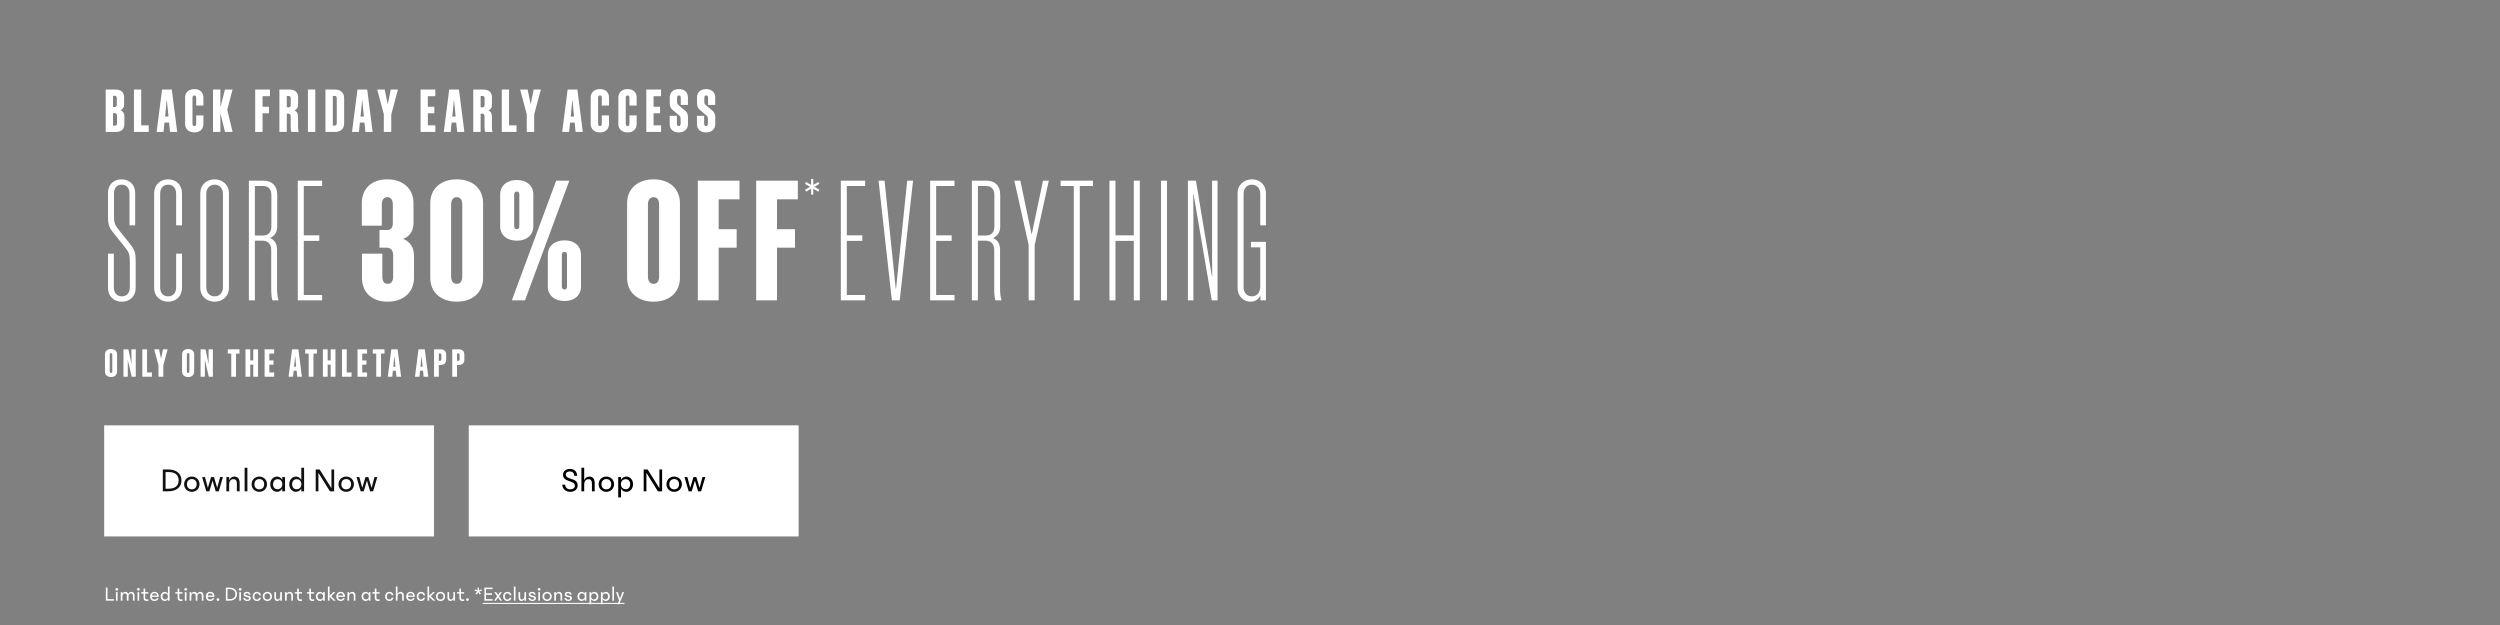
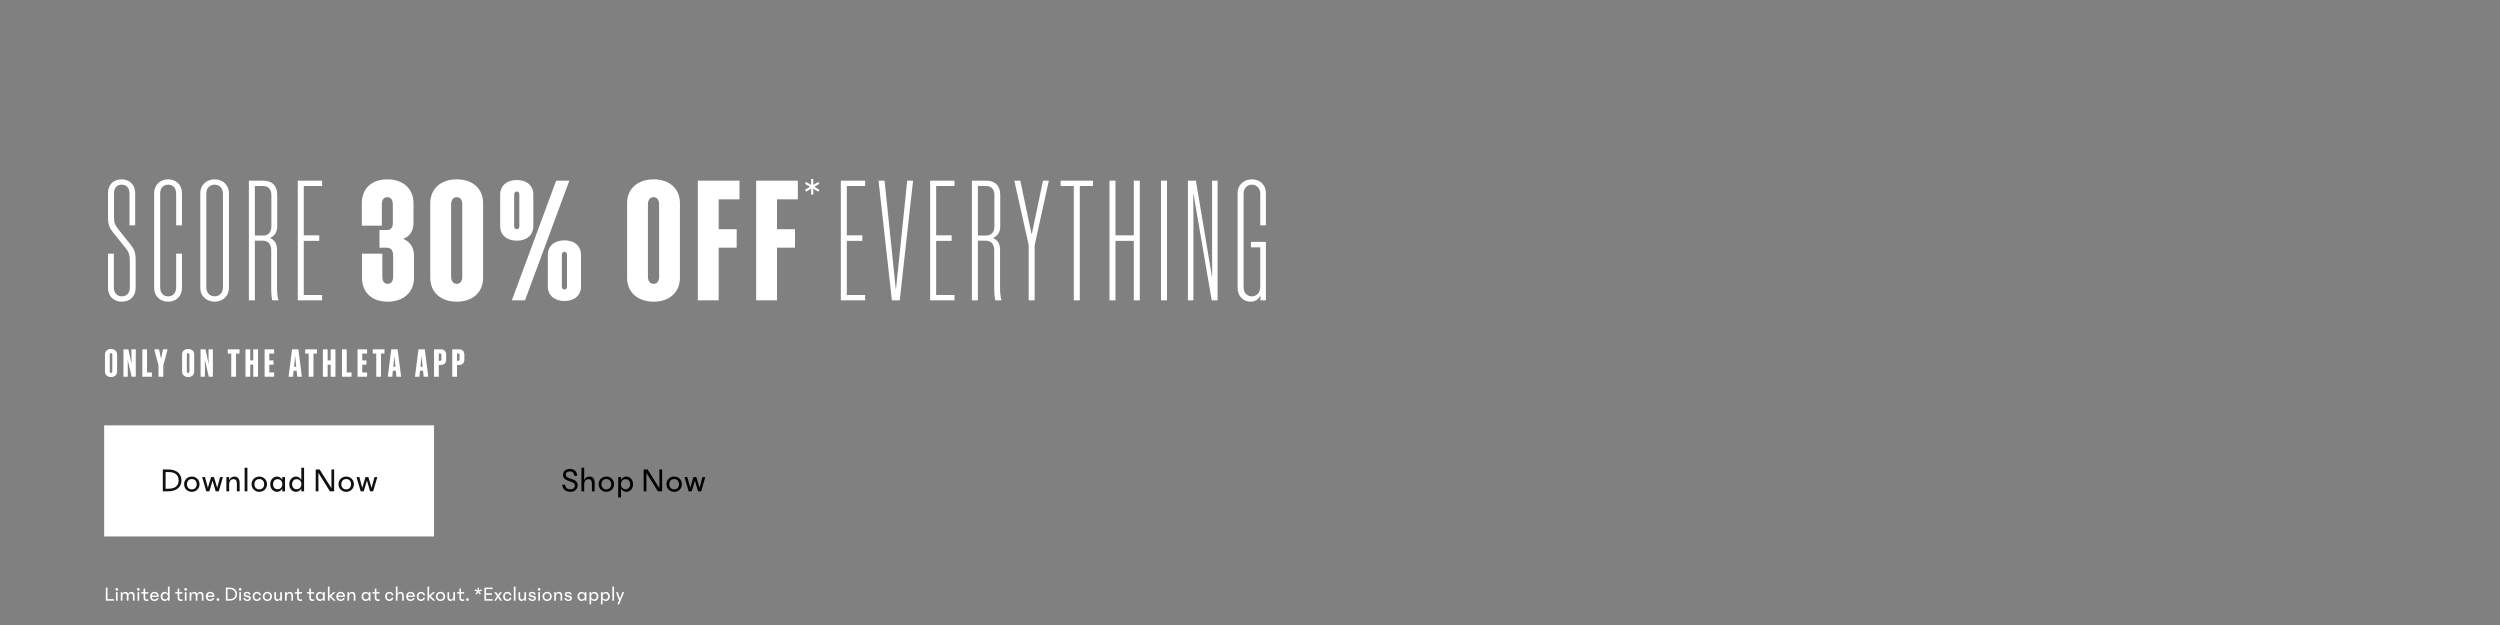
<svg xmlns="http://www.w3.org/2000/svg" width="1440" height="360" viewBox="0 0 1440 360" fill="none">
  <rect x="0" y="0" width="1440" height="360" fill="#808080" stroke="none" />
  <rect width="190" height="64" transform="translate(60 245)" fill="white" />
  <path d="M93.778 283V270.4H96.838C101.978 270.4 104.518 273.1 104.518 276.7C104.518 280.3 101.978 283 96.838 283H93.778ZM97.038 281.5C100.558 281.5 102.898 280.04 102.898 276.7C102.898 273.36 100.558 271.9 97.038 271.9H95.378V281.5H97.038ZM110.486 283.3C108.046 283.3 106.046 281.52 106.046 278.9C106.046 276.28 108.066 274.5 110.486 274.5C112.906 274.5 114.926 276.28 114.926 278.9C114.926 281.52 112.926 283.3 110.486 283.3ZM110.486 281.86C112.126 281.86 113.286 280.78 113.286 278.9C113.286 277.02 112.086 275.94 110.486 275.94C108.886 275.94 107.686 277.02 107.686 278.9C107.686 280.78 108.846 281.86 110.486 281.86ZM121.588 274.8H123.248L125.108 281L126.768 274.8H128.408L126.008 283H124.248L122.428 276.82L120.588 283H118.828L116.428 274.8H118.068L119.728 281L121.588 274.8ZM130.396 283V274.8H131.996V276.62C132.576 275.16 133.776 274.5 135.056 274.5C136.856 274.5 138.036 275.82 138.036 278.14V283H136.436V278.54C136.436 276.92 135.876 276 134.496 276C133.036 276 131.996 277.02 131.996 279.12V283H130.396ZM140.904 283V269.4H142.504V283H140.904ZM149.354 283.3C146.914 283.3 144.914 281.52 144.914 278.9C144.914 276.28 146.934 274.5 149.354 274.5C151.774 274.5 153.794 276.28 153.794 278.9C153.794 281.52 151.794 283.3 149.354 283.3ZM149.354 281.86C150.994 281.86 152.154 280.78 152.154 278.9C152.154 277.02 150.954 275.94 149.354 275.94C147.754 275.94 146.554 277.02 146.554 278.9C146.554 280.78 147.714 281.86 149.354 281.86ZM155.637 278.9C155.637 276.04 157.717 274.5 159.577 274.5C160.717 274.5 161.937 275.12 162.577 276.38V274.8H164.177V283H162.577V281.42C161.937 282.68 160.717 283.3 159.577 283.3C157.717 283.3 155.637 281.76 155.637 278.9ZM159.857 276C158.277 276 157.277 277.26 157.277 278.9C157.277 280.54 158.277 281.8 159.857 281.8C161.397 281.8 162.617 280.74 162.617 278.9C162.617 277.06 161.417 276 159.857 276ZM166.614 278.9C166.614 276.04 168.634 274.5 170.454 274.5C171.634 274.5 172.894 275.12 173.554 276.4V269.4H175.154V283H173.554V281.4C172.894 282.68 171.634 283.3 170.454 283.3C168.634 283.3 166.614 281.76 166.614 278.9ZM170.834 276C169.254 276 168.254 277.26 168.254 278.9C168.254 280.54 169.254 281.8 170.834 281.8C172.394 281.8 173.594 280.74 173.594 278.9C173.594 277.06 172.374 276 170.834 276ZM181.844 283V270.4H184.104L190.904 281.22V270.4H192.464V283H190.024L183.404 272.36V283H181.844ZM199.412 283.3C196.972 283.3 194.972 281.52 194.972 278.9C194.972 276.28 196.992 274.5 199.412 274.5C201.832 274.5 203.852 276.28 203.852 278.9C203.852 281.52 201.852 283.3 199.412 283.3ZM199.412 281.86C201.052 281.86 202.212 280.78 202.212 278.9C202.212 277.02 201.012 275.94 199.412 275.94C197.812 275.94 196.612 277.02 196.612 278.9C196.612 280.78 197.772 281.86 199.412 281.86ZM210.514 274.8H212.174L214.034 281L215.694 274.8H217.334L214.934 283H213.174L211.354 276.82L209.514 283H207.754L205.354 274.8H206.994L208.654 281L210.514 274.8Z" fill="#111111" />
-   <rect width="190" height="64" transform="translate(270 245)" fill="white" />
-   <path d="M332.422 274.08H330.742C330.682 272.36 329.722 271.54 328.222 271.54C326.802 271.54 325.902 272.24 325.902 273.34C325.902 276.52 332.722 275.02 332.722 279.48C332.722 281.8 331.022 283.3 328.502 283.3C325.902 283.3 324.002 281.76 323.842 279.18H325.522C325.642 280.96 326.862 281.86 328.502 281.86C330.062 281.86 331.122 281.04 331.122 279.76C331.122 276.5 324.302 277.9 324.302 273.54C324.302 271.44 325.862 270.1 328.302 270.1C330.622 270.1 332.362 271.34 332.422 274.08ZM334.898 283V269.4H336.498V276.62C337.078 275.16 338.278 274.5 339.558 274.5C341.358 274.5 342.538 275.82 342.538 278.14V283H340.938V278.54C340.938 276.92 340.378 276 338.998 276C337.538 276 336.498 277.02 336.498 279.12V283H334.898ZM349.246 283.3C346.806 283.3 344.806 281.52 344.806 278.9C344.806 276.28 346.826 274.5 349.246 274.5C351.666 274.5 353.686 276.28 353.686 278.9C353.686 281.52 351.686 283.3 349.246 283.3ZM349.246 281.86C350.886 281.86 352.046 280.78 352.046 278.9C352.046 277.02 350.846 275.94 349.246 275.94C347.646 275.94 346.446 277.02 346.446 278.9C346.446 280.78 347.606 281.86 349.246 281.86ZM356.09 286.5V274.8H357.69V276.4C358.35 275.12 359.61 274.5 360.79 274.5C362.61 274.5 364.63 276.04 364.63 278.9C364.63 281.76 362.61 283.3 360.79 283.3C359.61 283.3 358.35 282.68 357.69 281.4V286.5H356.09ZM360.41 281.8C361.99 281.8 362.99 280.54 362.99 278.9C362.99 277.26 361.99 276 360.41 276C358.87 276 357.65 277.06 357.65 278.9C357.65 280.74 358.85 281.8 360.41 281.8ZM370.76 283V270.4H373.02L379.82 281.22V270.4H381.38V283H378.94L372.32 272.36V283H370.76ZM388.328 283.3C385.888 283.3 383.888 281.52 383.888 278.9C383.888 276.28 385.908 274.5 388.328 274.5C390.748 274.5 392.768 276.28 392.768 278.9C392.768 281.52 390.768 283.3 388.328 283.3ZM388.328 281.86C389.968 281.86 391.128 280.78 391.128 278.9C391.128 277.02 389.928 275.94 388.328 275.94C386.728 275.94 385.528 277.02 385.528 278.9C385.528 280.78 386.688 281.86 388.328 281.86ZM399.43 274.8H401.09L402.95 281L404.61 274.8H406.25L403.85 283H402.09L400.27 276.82L398.43 283H396.67L394.27 274.8H395.91L397.57 281L399.43 274.8Z" fill="black" />
+   <path d="M332.422 274.08H330.742C330.682 272.36 329.722 271.54 328.222 271.54C326.802 271.54 325.902 272.24 325.902 273.34C325.902 276.52 332.722 275.02 332.722 279.48C332.722 281.8 331.022 283.3 328.502 283.3C325.902 283.3 324.002 281.76 323.842 279.18H325.522C325.642 280.96 326.862 281.86 328.502 281.86C330.062 281.86 331.122 281.04 331.122 279.76C331.122 276.5 324.302 277.9 324.302 273.54C324.302 271.44 325.862 270.1 328.302 270.1C330.622 270.1 332.362 271.34 332.422 274.08ZM334.898 283V269.4H336.498V276.62C337.078 275.16 338.278 274.5 339.558 274.5C341.358 274.5 342.538 275.82 342.538 278.14V283H340.938V278.54C340.938 276.92 340.378 276 338.998 276C337.538 276 336.498 277.02 336.498 279.12V283H334.898M349.246 283.3C346.806 283.3 344.806 281.52 344.806 278.9C344.806 276.28 346.826 274.5 349.246 274.5C351.666 274.5 353.686 276.28 353.686 278.9C353.686 281.52 351.686 283.3 349.246 283.3ZM349.246 281.86C350.886 281.86 352.046 280.78 352.046 278.9C352.046 277.02 350.846 275.94 349.246 275.94C347.646 275.94 346.446 277.02 346.446 278.9C346.446 280.78 347.606 281.86 349.246 281.86ZM356.09 286.5V274.8H357.69V276.4C358.35 275.12 359.61 274.5 360.79 274.5C362.61 274.5 364.63 276.04 364.63 278.9C364.63 281.76 362.61 283.3 360.79 283.3C359.61 283.3 358.35 282.68 357.69 281.4V286.5H356.09ZM360.41 281.8C361.99 281.8 362.99 280.54 362.99 278.9C362.99 277.26 361.99 276 360.41 276C358.87 276 357.65 277.06 357.65 278.9C357.65 280.74 358.85 281.8 360.41 281.8ZM370.76 283V270.4H373.02L379.82 281.22V270.4H381.38V283H378.94L372.32 272.36V283H370.76ZM388.328 283.3C385.888 283.3 383.888 281.52 383.888 278.9C383.888 276.28 385.908 274.5 388.328 274.5C390.748 274.5 392.768 276.28 392.768 278.9C392.768 281.52 390.768 283.3 388.328 283.3ZM388.328 281.86C389.968 281.86 391.128 280.78 391.128 278.9C391.128 277.02 389.928 275.94 388.328 275.94C386.728 275.94 385.528 277.02 385.528 278.9C385.528 280.78 386.688 281.86 388.328 281.86ZM399.43 274.8H401.09L402.95 281L404.61 274.8H406.25L403.85 283H402.09L400.27 276.82L398.43 283H396.67L394.27 274.8H395.91L397.57 281L399.43 274.8Z" fill="black" />
  <path d="M60.96 346V338.44H61.932V345.1H65.64V346H60.96ZM67.263 340.264C66.831 340.264 66.471 339.916 66.471 339.472C66.471 339.028 66.831 338.68 67.263 338.68C67.695 338.68 68.055 339.028 68.055 339.472C68.055 339.916 67.695 340.264 67.263 340.264ZM66.783 346V341.08H67.743V346H66.783ZM69.548 346V341.08H70.508V342.16C70.82 341.368 71.432 340.9 72.248 340.9C73.052 340.9 73.652 341.356 73.892 342.196C74.204 341.38 74.864 340.9 75.752 340.9C76.808 340.9 77.516 341.692 77.516 343.084V346H76.556V343.324C76.556 342.352 76.22 341.8 75.392 341.8C74.588 341.8 74.012 342.412 74.012 343.672V346H73.052V343.324C73.052 342.352 72.716 341.8 71.888 341.8C71.084 341.8 70.508 342.412 70.508 343.672V346H69.548ZM79.708 340.264C79.276 340.264 78.916 339.916 78.916 339.472C78.916 339.028 79.276 338.68 79.708 338.68C80.14 338.68 80.5 339.028 80.5 339.472C80.5 339.916 80.14 340.264 79.708 340.264ZM79.228 346V341.08H80.188V346H79.228ZM81.322 341.92V341.08H82.69V339.04H83.638V341.08H85.462V341.92H83.638V344.176C83.638 344.944 83.95 345.28 84.634 345.28C84.91 345.28 85.174 345.232 85.462 345.172V346.096C85.138 346.156 84.838 346.18 84.562 346.18C83.278 346.18 82.69 345.58 82.69 344.308V341.92H81.322ZM89.006 346.18C87.434 346.18 86.462 345.064 86.462 343.54C86.462 341.98 87.554 340.9 88.994 340.9C90.41 340.9 91.43 341.896 91.43 343.42C91.43 343.552 91.418 343.684 91.406 343.792H87.458C87.542 344.74 88.106 345.34 89.006 345.34C89.678 345.34 90.206 345.016 90.35 344.512H91.334C91.046 345.532 90.206 346.18 89.006 346.18ZM88.994 341.74C88.202 341.74 87.65 342.16 87.494 343.012H90.434C90.374 342.196 89.798 341.74 88.994 341.74ZM92.556 343.54C92.556 341.824 93.768 340.9 94.86 340.9C95.568 340.9 96.324 341.272 96.72 342.04V337.84H97.68V346H96.72V345.04C96.324 345.808 95.568 346.18 94.86 346.18C93.768 346.18 92.556 345.256 92.556 343.54ZM95.088 341.8C94.14 341.8 93.54 342.556 93.54 343.54C93.54 344.524 94.14 345.28 95.088 345.28C96.024 345.28 96.744 344.644 96.744 343.54C96.744 342.436 96.012 341.8 95.088 341.8ZM100.962 341.92V341.08H102.33V339.04H103.278V341.08H105.102V341.92H103.278V344.176C103.278 344.944 103.59 345.28 104.274 345.28C104.55 345.28 104.814 345.232 105.102 345.172V346.096C104.778 346.156 104.478 346.18 104.202 346.18C102.918 346.18 102.33 345.58 102.33 344.308V341.92H100.962ZM106.943 340.264C106.511 340.264 106.151 339.916 106.151 339.472C106.151 339.028 106.511 338.68 106.943 338.68C107.375 338.68 107.735 339.028 107.735 339.472C107.735 339.916 107.375 340.264 106.943 340.264ZM106.463 346V341.08H107.423V346H106.463ZM109.228 346V341.08H110.188V342.16C110.5 341.368 111.112 340.9 111.928 340.9C112.732 340.9 113.332 341.356 113.572 342.196C113.884 341.38 114.544 340.9 115.432 340.9C116.488 340.9 117.196 341.692 117.196 343.084V346H116.236V343.324C116.236 342.352 115.9 341.8 115.072 341.8C114.268 341.8 113.692 342.412 113.692 343.672V346H112.732V343.324C112.732 342.352 112.396 341.8 111.568 341.8C110.764 341.8 110.188 342.412 110.188 343.672V346H109.228ZM121.092 346.18C119.52 346.18 118.548 345.064 118.548 343.54C118.548 341.98 119.64 340.9 121.08 340.9C122.496 340.9 123.516 341.896 123.516 343.42C123.516 343.552 123.504 343.684 123.492 343.792H119.544C119.628 344.74 120.192 345.34 121.092 345.34C121.764 345.34 122.292 345.016 122.436 344.512H123.42C123.132 345.532 122.292 346.18 121.092 346.18ZM121.08 341.74C120.288 341.74 119.736 342.16 119.58 343.012H122.52C122.46 342.196 121.884 341.74 121.08 341.74ZM125.53 346.12C125.098 346.12 124.738 345.772 124.738 345.328C124.738 344.884 125.098 344.536 125.53 344.536C125.962 344.536 126.322 344.884 126.322 345.328C126.322 345.772 125.962 346.12 125.53 346.12ZM130.101 346V338.44H131.937C135.021 338.44 136.545 340.06 136.545 342.22C136.545 344.38 135.021 346 131.937 346H130.101ZM132.057 345.1C134.169 345.1 135.573 344.224 135.573 342.22C135.573 340.216 134.169 339.34 132.057 339.34H131.061V345.1H132.057ZM138.302 340.264C137.87 340.264 137.51 339.916 137.51 339.472C137.51 339.028 137.87 338.68 138.302 338.68C138.734 338.68 139.094 339.028 139.094 339.472C139.094 339.916 138.734 340.264 138.302 340.264ZM137.822 346V341.08H138.782V346H137.822ZM144.32 342.544H143.348C143.324 341.992 142.94 341.692 142.244 341.692C141.644 341.692 141.271 341.908 141.271 342.28C141.271 342.64 141.596 342.832 142.052 342.94L143.252 343.228C143.924 343.384 144.488 343.732 144.488 344.536C144.488 345.46 143.708 346.18 142.412 346.18C141.152 346.18 140.192 345.472 140.168 344.404H141.14C141.212 345.076 141.728 345.388 142.448 345.388C143.132 345.388 143.492 345.076 143.492 344.692C143.492 344.332 143.168 344.152 142.724 344.044L141.692 343.792C141.008 343.624 140.336 343.24 140.336 342.364C140.336 341.476 141.056 340.9 142.256 340.9C143.492 340.9 144.272 341.488 144.32 342.544ZM146.497 343.54C146.497 344.668 147.097 345.316 147.973 345.316C148.633 345.316 149.077 344.956 149.341 344.272H150.337C150.049 345.484 149.233 346.18 148.033 346.18C146.557 346.18 145.513 345.1 145.513 343.54C145.513 341.992 146.557 340.9 148.033 340.9C149.257 340.9 150.085 341.62 150.349 342.856H149.353C149.113 342.148 148.669 341.764 147.973 341.764C147.097 341.764 146.497 342.412 146.497 343.54ZM154.001 346.18C152.537 346.18 151.337 345.112 151.337 343.54C151.337 341.968 152.549 340.9 154.001 340.9C155.453 340.9 156.665 341.968 156.665 343.54C156.665 345.112 155.465 346.18 154.001 346.18ZM154.001 345.316C154.985 345.316 155.681 344.668 155.681 343.54C155.681 342.412 154.961 341.764 154.001 341.764C153.041 341.764 152.321 342.412 152.321 343.54C152.321 344.668 153.017 345.316 154.001 345.316ZM158.983 341.08V344.02C158.983 344.824 159.283 345.28 160.027 345.28C160.831 345.28 161.407 344.668 161.407 343.408V341.08H162.367V346H161.407V344.944C161.071 345.796 160.399 346.18 159.667 346.18C158.683 346.18 158.023 345.484 158.023 344.26V341.08H158.983ZM164.166 346V341.08H165.126V342.172C165.474 341.296 166.194 340.9 166.962 340.9C168.042 340.9 168.75 341.692 168.75 343.084V346H167.79V343.324C167.79 342.352 167.454 341.8 166.626 341.8C165.75 341.8 165.126 342.412 165.126 343.672V346H164.166ZM169.798 341.92V341.08H171.166V339.04H172.114V341.08H173.938V341.92H172.114V344.176C172.114 344.944 172.426 345.28 173.11 345.28C173.386 345.28 173.65 345.232 173.938 345.172V346.096C173.614 346.156 173.314 346.18 173.038 346.18C171.754 346.18 171.166 345.58 171.166 344.308V341.92H169.798ZM176.783 341.92V341.08H178.151V339.04H179.099V341.08H180.923V341.92H179.099V344.176C179.099 344.944 179.411 345.28 180.095 345.28C180.371 345.28 180.635 345.232 180.923 345.172V346.096C180.599 346.156 180.299 346.18 180.023 346.18C178.739 346.18 178.151 345.58 178.151 344.308V341.92H176.783ZM181.947 343.54C181.947 341.824 183.195 340.9 184.311 340.9C184.995 340.9 185.727 341.272 186.111 342.028V341.08H187.071V346H186.111V345.052C185.727 345.808 184.995 346.18 184.311 346.18C183.195 346.18 181.947 345.256 181.947 343.54ZM184.479 341.8C183.531 341.8 182.931 342.556 182.931 343.54C182.931 344.524 183.531 345.28 184.479 345.28C185.403 345.28 186.135 344.644 186.135 343.54C186.135 342.436 185.415 341.8 184.479 341.8ZM188.869 346V337.84H189.829V343.108L191.977 341.08H193.225L190.741 343.396L193.417 346H192.097L189.829 343.732V346H188.869ZM196.244 346.18C194.672 346.18 193.7 345.064 193.7 343.54C193.7 341.98 194.792 340.9 196.232 340.9C197.648 340.9 198.668 341.896 198.668 343.42C198.668 343.552 198.656 343.684 198.644 343.792H194.696C194.78 344.74 195.344 345.34 196.244 345.34C196.916 345.34 197.444 345.016 197.588 344.512H198.572C198.284 345.532 197.444 346.18 196.244 346.18ZM196.232 341.74C195.44 341.74 194.888 342.16 194.732 343.012H197.672C197.612 342.196 197.036 341.74 196.232 341.74ZM200.13 346V341.08H201.09V342.172C201.438 341.296 202.158 340.9 202.926 340.9C204.006 340.9 204.714 341.692 204.714 343.084V346H203.754V343.324C203.754 342.352 203.418 341.8 202.59 341.8C201.714 341.8 201.09 342.412 201.09 343.672V346H200.13ZM208.255 343.54C208.255 341.824 209.503 340.9 210.619 340.9C211.303 340.9 212.035 341.272 212.419 342.028V341.08H213.379V346H212.419V345.052C212.035 345.808 211.303 346.18 210.619 346.18C209.503 346.18 208.255 345.256 208.255 343.54ZM210.787 341.8C209.839 341.8 209.239 342.556 209.239 343.54C209.239 344.524 209.839 345.28 210.787 345.28C211.711 345.28 212.443 344.644 212.443 343.54C212.443 342.436 211.723 341.8 210.787 341.8ZM214.505 341.92V341.08H215.873V339.04H216.821V341.08H218.645V341.92H216.821V344.176C216.821 344.944 217.133 345.28 217.817 345.28C218.093 345.28 218.357 345.232 218.645 345.172V346.096C218.321 346.156 218.021 346.18 217.745 346.18C216.461 346.18 215.873 345.58 215.873 344.308V341.92H214.505ZM222.81 343.54C222.81 344.668 223.41 345.316 224.286 345.316C224.946 345.316 225.39 344.956 225.654 344.272H226.65C226.362 345.484 225.546 346.18 224.346 346.18C222.87 346.18 221.826 345.1 221.826 343.54C221.826 341.992 222.87 340.9 224.346 340.9C225.57 340.9 226.398 341.62 226.662 342.856H225.666C225.426 342.148 224.982 341.764 224.286 341.764C223.41 341.764 222.81 342.412 222.81 343.54ZM228.009 346V337.84H228.969V342.172C229.317 341.296 230.037 340.9 230.805 340.9C231.885 340.9 232.593 341.692 232.593 343.084V346H231.633V343.324C231.633 342.352 231.297 341.8 230.469 341.8C229.593 341.8 228.969 342.412 228.969 343.672V346H228.009ZM236.498 346.18C234.926 346.18 233.954 345.064 233.954 343.54C233.954 341.98 235.046 340.9 236.486 340.9C237.902 340.9 238.922 341.896 238.922 343.42C238.922 343.552 238.91 343.684 238.898 343.792H234.95C235.034 344.74 235.598 345.34 236.498 345.34C237.17 345.34 237.698 345.016 237.842 344.512H238.826C238.538 345.532 237.698 346.18 236.498 346.18ZM236.486 341.74C235.694 341.74 235.142 342.16 234.986 343.012H237.926C237.866 342.196 237.29 341.74 236.486 341.74ZM241.032 343.54C241.032 344.668 241.632 345.316 242.508 345.316C243.168 345.316 243.612 344.956 243.876 344.272H244.872C244.584 345.484 243.768 346.18 242.568 346.18C241.092 346.18 240.048 345.1 240.048 343.54C240.048 341.992 241.092 340.9 242.568 340.9C243.792 340.9 244.62 341.62 244.884 342.856H243.888C243.648 342.148 243.204 341.764 242.508 341.764C241.632 341.764 241.032 342.412 241.032 343.54ZM246.232 346V337.84H247.192V343.108L249.34 341.08H250.588L248.104 343.396L250.78 346H249.46L247.192 343.732V346H246.232ZM253.727 346.18C252.263 346.18 251.063 345.112 251.063 343.54C251.063 341.968 252.275 340.9 253.727 340.9C255.179 340.9 256.391 341.968 256.391 343.54C256.391 345.112 255.191 346.18 253.727 346.18ZM253.727 345.316C254.711 345.316 255.407 344.668 255.407 343.54C255.407 342.412 254.687 341.764 253.727 341.764C252.767 341.764 252.047 342.412 252.047 343.54C252.047 344.668 252.743 345.316 253.727 345.316ZM258.71 341.08V344.02C258.71 344.824 259.01 345.28 259.754 345.28C260.558 345.28 261.134 344.668 261.134 343.408V341.08H262.094V346H261.134V344.944C260.798 345.796 260.126 346.18 259.394 346.18C258.41 346.18 257.75 345.484 257.75 344.26V341.08H258.71ZM263.22 341.92V341.08H264.588V339.04H265.536V341.08H267.36V341.92H265.536V344.176C265.536 344.944 265.848 345.28 266.532 345.28C266.808 345.28 267.072 345.232 267.36 345.172V346.096C267.036 346.156 266.736 346.18 266.46 346.18C265.176 346.18 264.588 345.58 264.588 344.308V341.92H263.22ZM269.272 346.12C268.84 346.12 268.48 345.772 268.48 345.328C268.48 344.884 268.84 344.536 269.272 344.536C269.704 344.536 270.064 344.884 270.064 345.328C270.064 345.772 269.704 346.12 269.272 346.12ZM277.011 341.98L276.351 342.46L275.823 341.74L275.451 341.08L275.079 341.74L274.551 342.46L273.891 341.98L274.419 341.26L274.959 340.684L274.203 340.528L273.351 340.264L273.603 339.484L274.455 339.76L275.151 340.084L275.067 339.328V338.44H275.883V339.328L275.799 340.072L276.483 339.76L277.323 339.484L277.575 340.264L276.735 340.528L275.943 340.684L276.483 341.272L277.011 341.98ZM278.999 346V338.44H283.739V339.34H279.959V341.74H283.379V342.64H279.959V345.1H283.739V346H278.999ZM285.676 346H284.572L286.336 343.42L284.716 341.08H285.82L286.924 342.664L287.992 341.08H289.096L287.44 343.408L289.24 346H288.136L286.852 344.14L285.676 346ZM290.778 343.54C290.778 344.668 291.378 345.316 292.254 345.316C292.914 345.316 293.358 344.956 293.622 344.272H294.618C294.33 345.484 293.514 346.18 292.314 346.18C290.838 346.18 289.794 345.1 289.794 343.54C289.794 341.992 290.838 340.9 292.314 340.9C293.538 340.9 294.366 341.62 294.63 342.856H293.634C293.394 342.148 292.95 341.764 292.254 341.764C291.378 341.764 290.778 342.412 290.778 343.54ZM295.978 346V337.84H296.938V346H295.978ZM299.62 341.08V344.02C299.62 344.824 299.92 345.28 300.664 345.28C301.468 345.28 302.044 344.668 302.044 343.408V341.08H303.004V346H302.044V344.944C301.708 345.796 301.036 346.18 300.304 346.18C299.32 346.18 298.66 345.484 298.66 344.26V341.08H299.62ZM308.534 342.544H307.562C307.538 341.992 307.154 341.692 306.458 341.692C305.858 341.692 305.486 341.908 305.486 342.28C305.486 342.64 305.81 342.832 306.266 342.94L307.466 343.228C308.138 343.384 308.702 343.732 308.702 344.536C308.702 345.46 307.922 346.18 306.626 346.18C305.366 346.18 304.406 345.472 304.382 344.404H305.354C305.426 345.076 305.942 345.388 306.662 345.388C307.346 345.388 307.706 345.076 307.706 344.692C307.706 344.332 307.382 344.152 306.938 344.044L305.906 343.792C305.222 343.624 304.55 343.24 304.55 342.364C304.55 341.476 305.27 340.9 306.47 340.9C307.706 340.9 308.486 341.488 308.534 342.544ZM310.544 340.264C310.112 340.264 309.752 339.916 309.752 339.472C309.752 339.028 310.112 338.68 310.544 338.68C310.976 338.68 311.336 339.028 311.336 339.472C311.336 339.916 310.976 340.264 310.544 340.264ZM310.064 346V341.08H311.024V346H310.064ZM315.134 346.18C313.67 346.18 312.47 345.112 312.47 343.54C312.47 341.968 313.682 340.9 315.134 340.9C316.586 340.9 317.798 341.968 317.798 343.54C317.798 345.112 316.598 346.18 315.134 346.18ZM315.134 345.316C316.118 345.316 316.814 344.668 316.814 343.54C316.814 342.412 316.094 341.764 315.134 341.764C314.174 341.764 313.454 342.412 313.454 343.54C313.454 344.668 314.15 345.316 315.134 345.316ZM319.24 346V341.08H320.2V342.172C320.548 341.296 321.268 340.9 322.036 340.9C323.116 340.9 323.824 341.692 323.824 343.084V346H322.864V343.324C322.864 342.352 322.528 341.8 321.7 341.8C320.824 341.8 320.2 342.412 320.2 343.672V346H319.24ZM329.277 342.544H328.305C328.281 341.992 327.897 341.692 327.201 341.692C326.601 341.692 326.229 341.908 326.229 342.28C326.229 342.64 326.553 342.832 327.009 342.94L328.209 343.228C328.881 343.384 329.445 343.732 329.445 344.536C329.445 345.46 328.665 346.18 327.369 346.18C326.109 346.18 325.149 345.472 325.125 344.404H326.097C326.169 345.076 326.685 345.388 327.405 345.388C328.089 345.388 328.449 345.076 328.449 344.692C328.449 344.332 328.125 344.152 327.681 344.044L326.649 343.792C325.965 343.624 325.293 343.24 325.293 342.364C325.293 341.476 326.013 340.9 327.213 340.9C328.449 340.9 329.229 341.488 329.277 342.544ZM332.627 343.54C332.627 341.824 333.875 340.9 334.991 340.9C335.675 340.9 336.407 341.272 336.791 342.028V341.08H337.751V346H336.791V345.052C336.407 345.808 335.675 346.18 334.991 346.18C333.875 346.18 332.627 345.256 332.627 343.54ZM335.159 341.8C334.211 341.8 333.611 342.556 333.611 343.54C333.611 344.524 334.211 345.28 335.159 345.28C336.083 345.28 336.815 344.644 336.815 343.54C336.815 342.436 336.095 341.8 335.159 341.8ZM339.548 348.1V341.08H340.508V342.04C340.904 341.272 341.66 340.9 342.368 340.9C343.46 340.9 344.672 341.824 344.672 343.54C344.672 345.256 343.46 346.18 342.368 346.18C341.66 346.18 340.904 345.808 340.508 345.04V348.1H339.548ZM342.14 345.28C343.088 345.28 343.688 344.524 343.688 343.54C343.688 342.556 343.088 341.8 342.14 341.8C341.216 341.8 340.484 342.436 340.484 343.54C340.484 344.644 341.204 345.28 342.14 345.28ZM346.134 348.1V341.08H347.094V342.04C347.49 341.272 348.246 340.9 348.954 340.9C350.046 340.9 351.258 341.824 351.258 343.54C351.258 345.256 350.046 346.18 348.954 346.18C348.246 346.18 347.49 345.808 347.094 345.04V348.1H346.134ZM348.726 345.28C349.674 345.28 350.274 344.524 350.274 343.54C350.274 342.556 349.674 341.8 348.726 341.8C347.802 341.8 347.07 342.436 347.07 343.54C347.07 344.644 347.79 345.28 348.726 345.28ZM352.72 346V337.84H353.68V346H352.72ZM358.474 341.08H359.494L356.614 348.1H355.642L356.566 345.88L354.826 341.08H355.846L357.106 344.8L358.474 341.08Z" fill="white" />
-   <path d="M278.039 347.26H359.698V347.86H278.039V347.26Z" fill="white" />
  <path d="M74.784 165.512V150.632C74.784 146.888 74.304 145.352 72.48 143.048L65.184 133.928C63.264 131.624 62.208 129.704 62.208 125.288V111.176C62.208 106.184 65.568 103.304 69.984 103.304C74.4 103.304 77.856 106.184 77.856 111.176V129.8H74.592V111.56C74.592 108.2 72.768 106.376 70.08 106.376C67.296 106.376 65.664 108.2 65.664 111.56V124.616C65.664 128.456 66.24 129.608 68.256 132.2L75.168 140.84C77.376 143.624 78.144 145.544 78.144 150.056V165.8C78.144 170.888 74.688 173.768 70.176 173.768C65.76 173.768 62.208 170.888 62.208 165.8V146.12H65.568V165.512C65.568 168.776 67.488 170.696 70.176 170.696C72.96 170.696 74.784 168.776 74.784 165.512ZM104.822 129.8H101.462V111.656C101.462 108.296 99.638 106.376 96.853 106.376C94.07 106.376 92.246 108.296 92.246 111.656V165.416C92.246 168.776 94.07 170.696 96.853 170.696C99.638 170.696 101.462 168.776 101.462 165.416V146.12H104.822V165.8C104.822 170.792 101.27 173.768 96.853 173.768C92.438 173.768 88.79 170.792 88.79 165.8V111.272C88.79 106.28 92.438 103.304 96.853 103.304C101.27 103.304 104.822 106.28 104.822 111.272V129.8ZM123.618 103.304C128.034 103.304 131.874 106.28 131.874 111.368V165.704C131.874 170.792 128.034 173.768 123.618 173.768C119.202 173.768 115.362 170.792 115.362 165.704V111.368C115.362 106.28 119.202 103.304 123.618 103.304ZM123.618 106.376C120.834 106.376 118.818 108.392 118.818 111.656V165.416C118.818 168.68 120.834 170.696 123.618 170.696C126.402 170.696 128.418 168.68 128.418 165.416V111.656C128.418 108.392 126.402 106.376 123.618 106.376ZM151.226 138.632H146.81V173H143.354V104.072H151.802C156.698 104.072 159.674 107.048 159.674 112.136V130.472C159.674 133.832 158.042 135.944 155.546 137.096C158.33 138.344 159.578 140.456 159.578 144.008V165.608C159.578 168.584 159.77 170.984 160.442 173H156.89C156.314 171.08 156.218 168.392 156.218 165.608V144.104C156.218 140.648 154.49 138.632 151.226 138.632ZM156.314 112.328C156.314 109.064 154.586 107.144 151.61 107.144H146.81V135.656H151.61C154.586 135.656 156.314 133.736 156.314 130.472V112.328ZM171.523 104.072H185.539V107.144H174.979V135.56H183.907V138.728H174.979V169.928H185.539V173H171.523V104.072ZM218.587 142.664V132.488H223.003C225.115 132.488 226.267 131.144 226.267 128.552V117.8C226.267 115.208 225.211 113.576 223.099 113.576C220.987 113.576 219.931 115.208 219.931 117.8V129.992H208.411V117.032C208.411 108.68 213.979 103.304 223.099 103.304C232.123 103.304 238.171 108.68 238.171 117.032V128.456C238.171 132.68 236.155 136.232 232.219 137.576C236.443 139.304 238.459 142.856 238.459 147.176V160.04C238.459 168.392 232.315 173.768 223.291 173.768C214.171 173.768 208.507 168.392 208.507 160.04V146.12H220.219V159.272C220.219 161.864 221.179 163.496 223.291 163.496C225.403 163.496 226.459 161.864 226.459 159.272V147.272C226.459 144.296 225.307 142.664 222.523 142.664H218.587ZM263.1 103.304C272.22 103.304 278.268 108.68 278.268 117.032V160.04C278.268 168.392 272.22 173.768 263.1 173.768C253.98 173.768 247.836 168.392 247.836 160.04V117.032C247.836 108.68 253.98 103.304 263.1 103.304ZM263.1 113.576C260.988 113.576 259.836 115.208 259.836 117.8V159.272C259.836 161.864 260.988 163.496 263.1 163.496C265.212 163.496 266.268 161.864 266.268 159.272V117.8C266.268 115.208 265.212 113.576 263.1 113.576ZM297.696 103.688C303.552 103.688 307.2 107.048 307.2 112.04V130.28C307.2 135.272 303.552 138.632 297.696 138.632C291.84 138.632 288.096 135.272 288.096 130.28V112.04C288.096 107.048 291.84 103.688 297.696 103.688ZM294.816 173L320.352 104.072H327.936L302.4 173H294.816ZM297.696 110.312C296.736 110.312 296.16 110.984 296.16 112.136V130.184C296.16 131.336 296.736 132.008 297.696 132.008C298.656 132.008 299.136 131.336 299.136 130.184V112.136C299.136 110.984 298.656 110.312 297.696 110.312ZM325.152 138.44C331.008 138.44 334.656 141.8 334.656 146.792V165.032C334.656 170.024 331.008 173.384 325.152 173.384C319.296 173.384 315.552 170.024 315.552 165.032V146.792C315.552 141.8 319.296 138.44 325.152 138.44ZM325.152 145.064C324.192 145.064 323.616 145.736 323.616 146.888V164.936C323.616 166.088 324.192 166.76 325.152 166.76C326.112 166.76 326.592 166.088 326.592 164.936V146.888C326.592 145.736 326.112 145.064 325.152 145.064ZM376.474 103.304C385.594 103.304 391.642 108.68 391.642 117.032V160.04C391.642 168.392 385.594 173.768 376.474 173.768C367.354 173.768 361.21 168.392 361.21 160.04V117.032C361.21 108.68 367.354 103.304 376.474 103.304ZM376.474 113.576C374.362 113.576 373.21 115.208 373.21 117.8V159.272C373.21 161.864 374.362 163.496 376.474 163.496C378.586 163.496 379.642 161.864 379.642 159.272V117.8C379.642 115.208 378.586 113.576 376.474 113.576ZM401.95 104.072H425.95V114.824H413.95V132.008H424.318V142.664H413.95V173H401.95V104.072ZM435.553 104.072H459.553V114.824H447.553V132.008H457.921V142.664H447.553V173H435.553V104.072ZM484.31 104.072H498.326V107.144H487.766V135.56H496.694V138.728H487.766V169.928H498.326V173H484.31V104.072ZM518.237 173H513.725L506.045 104.072H509.501L514.685 154.088L515.933 166.28H516.125L517.373 154.088L522.557 104.072H525.917L518.237 173ZM535.768 104.072H549.784V107.144H539.224V135.56H548.152V138.728H539.224V169.928H549.784V173H535.768V104.072ZM567.679 138.632H563.263V173H559.807V104.072H568.255C573.151 104.072 576.127 107.048 576.127 112.136V130.472C576.127 133.832 574.495 135.944 571.999 137.096C574.783 138.344 576.031 140.456 576.031 144.008V165.608C576.031 168.584 576.223 170.984 576.895 173H573.343C572.767 171.08 572.671 168.392 572.671 165.608V144.104C572.671 140.648 570.943 138.632 567.679 138.632ZM572.767 112.328C572.767 109.064 571.039 107.144 568.063 107.144H563.263V135.656H568.063C571.039 135.656 572.767 133.736 572.767 130.472V112.328ZM595.966 141.224V173H592.51V141.128L584.254 104.072H587.71L594.142 134.696H594.334L600.766 104.072H604.126L595.966 141.224ZM629.546 107.144H621.962V173H618.506V107.144H610.922V104.072H629.546V107.144ZM653.072 104.072H656.528V173H653.072V138.728H642.512V173H639.056V104.072H642.512V135.56H653.072V104.072ZM672.18 104.072V173H668.724V104.072H672.18ZM687.496 111.944H687.304L687.4 123.752V173H684.232V104.072H688.84L698.056 159.176H698.248L698.152 146.312V104.072H701.32V173H697.96L687.496 111.944ZM729.173 129.8H725.909V111.656C725.909 108.392 723.797 106.376 721.109 106.376C718.325 106.376 716.309 108.392 716.309 111.656V165.416C716.309 168.68 718.325 170.696 721.109 170.696C723.797 170.696 725.909 168.68 725.909 165.032V142.472H720.533V139.304H729.173V173H726.005V170.024C725.237 172.136 723.221 173.768 720.341 173.768C716.309 173.768 712.853 170.792 712.853 165.704V111.368C712.853 106.28 716.693 103.304 721.109 103.304C725.525 103.304 729.173 106.28 729.173 111.368V129.8Z" fill="white" />
  <path d="M464.3 110.4L463.7 109.3L466.6 107.6L463.7 105.9L464.3 104.8L467.2 106.5V103.1H468.45V106.5L471.35 104.8L471.95 105.9L469.05 107.6L471.95 109.3L471.35 110.4L468.45 108.7V112.1H467.2V108.7L464.3 110.4Z" fill="white" />
-   <path d="M60.884 76V51.588H66.596C69.792 51.588 71.492 53.22 71.492 56.178V60.224C71.492 61.72 70.778 62.944 69.384 63.454C70.846 64.032 71.628 65.324 71.628 66.82V71.41C71.628 74.368 69.962 76 66.732 76H60.884ZM67.276 56.586C67.276 55.702 66.868 55.192 66.12 55.192H65.1V61.618H66.12C66.868 61.618 67.276 61.108 67.276 60.224V56.586ZM67.412 66.752C67.412 65.698 67.004 65.154 66.018 65.154H65.1V72.396H66.256C67.004 72.396 67.412 71.886 67.412 71.002V66.752ZM77.15 51.588H81.332V72.192H85.65V76H77.15V51.588ZM93.338 51.588H98.948L102.076 76H97.928L97.384 70.628H94.732L94.188 76H90.21L93.338 51.588ZM95.65 61.652L95.106 67.126H97.044L96.5 61.652L96.092 57.606H96.024L95.65 61.652ZM117.162 60.768H113.014V56.45C113.014 55.532 112.708 54.954 111.96 54.954C111.212 54.954 110.872 55.532 110.872 56.45V71.138C110.872 72.056 111.212 72.634 111.96 72.634C112.708 72.634 113.014 72.056 113.014 71.138V66.48H117.162V71.41C117.162 74.368 115.19 76.272 111.96 76.272C108.764 76.272 106.622 74.368 106.622 71.41V56.178C106.622 53.22 108.764 51.316 111.96 51.316C115.19 51.316 117.162 53.22 117.162 56.178V60.768ZM129.593 76L127.009 65.392H126.941V76H122.691V51.588H126.941V61.618H127.009L129.559 51.588H133.945L130.885 63.182L133.979 76H129.593ZM146.989 51.588H155.489V55.396H151.239V61.482H154.911V65.256H151.239V76H146.989V51.588ZM166.03 65.46H165.18V76H160.93V51.588H166.778C170.008 51.588 171.708 53.22 171.708 56.178V60.394C171.708 61.89 170.994 63.114 169.6 63.624C171.062 64.202 171.674 65.494 171.674 66.99V72.77C171.674 74.028 171.742 75.218 172.048 76H167.832C167.492 75.252 167.424 74.096 167.424 72.872V67.092C167.424 66.038 167.05 65.46 166.03 65.46ZM167.458 56.654C167.458 55.77 167.05 55.26 166.302 55.26H165.18V61.822H166.302C167.05 61.822 167.458 61.346 167.458 60.428V56.654ZM181.612 51.588V76H177.362V51.588H181.612ZM193.028 51.588C196.258 51.588 198.23 53.492 198.23 56.45V71.138C198.23 74.096 196.258 76 193.028 76H187.452V51.588H193.028ZM192.824 55.26H191.702V72.328H192.824C193.572 72.328 193.98 71.818 193.98 70.934V56.654C193.98 55.77 193.572 55.26 192.824 55.26ZM205.898 51.588H211.508L214.636 76H210.488L209.944 70.628H207.292L206.748 76H202.77L205.898 51.588ZM208.21 61.652L207.666 67.126H209.604L209.06 61.652L208.652 57.606H208.584L208.21 61.652ZM225.367 65.936V76H221.083V65.834L217.275 51.588H221.593L223.327 59.952H223.395L225.061 51.588H229.209L225.367 65.936ZM242.254 51.588H250.754V55.396H246.436V61.482H250.176V65.256H246.436V72.192H250.754V76H242.254V51.588ZM258.741 51.588H264.351L267.479 76H263.331L262.787 70.628H260.135L259.591 76H255.613L258.741 51.588ZM261.053 61.652L260.509 67.126H262.447L261.903 61.652L261.495 57.606H261.427L261.053 61.652ZM277.694 65.46H276.844V76H272.594V51.588H278.442C281.672 51.588 283.372 53.22 283.372 56.178V60.394C283.372 61.89 282.658 63.114 281.264 63.624C282.726 64.202 283.338 65.494 283.338 66.99V72.77C283.338 74.028 283.406 75.218 283.712 76H279.496C279.156 75.252 279.088 74.096 279.088 72.872V67.092C279.088 66.038 278.714 65.46 277.694 65.46ZM279.122 56.654C279.122 55.77 278.714 55.26 277.966 55.26H276.844V61.822H277.966C278.714 61.822 279.122 61.346 279.122 60.428V56.654ZM289.025 51.588H293.207V72.192H297.525V76H289.025V51.588ZM307.687 65.936V76H303.403V65.834L299.595 51.588H303.913L305.647 59.952H305.715L307.381 51.588H311.529L307.687 65.936ZM326.954 51.588H332.564L335.692 76H331.544L331 70.628H328.348L327.804 76H323.826L326.954 51.588ZM329.266 61.652L328.722 67.126H330.66L330.116 61.652L329.708 57.606H329.64L329.266 61.652ZM350.778 60.768H346.63V56.45C346.63 55.532 346.324 54.954 345.576 54.954C344.828 54.954 344.488 55.532 344.488 56.45V71.138C344.488 72.056 344.828 72.634 345.576 72.634C346.324 72.634 346.63 72.056 346.63 71.138V66.48H350.778V71.41C350.778 74.368 348.806 76.272 345.576 76.272C342.38 76.272 340.238 74.368 340.238 71.41V56.178C340.238 53.22 342.38 51.316 345.576 51.316C348.806 51.316 350.778 53.22 350.778 56.178V60.768ZM366.711 60.768H362.563V56.45C362.563 55.532 362.257 54.954 361.509 54.954C360.761 54.954 360.421 55.532 360.421 56.45V71.138C360.421 72.056 360.761 72.634 361.509 72.634C362.257 72.634 362.563 72.056 362.563 71.138V66.48H366.711V71.41C366.711 74.368 364.739 76.272 361.509 76.272C358.313 76.272 356.171 74.368 356.171 71.41V56.178C356.171 53.22 358.313 51.316 361.509 51.316C364.739 51.316 366.711 53.22 366.711 56.178V60.768ZM372.275 51.588H380.775V55.396H376.457V61.482H380.197V65.256H376.457V72.192H380.775V76H372.275V51.588ZM392.033 71.138V68.452C392.033 67.432 391.795 67.024 391.217 66.48L387.681 63.522C386.423 62.536 385.777 61.482 385.777 59.51V56.144C385.777 53.186 387.817 51.316 391.047 51.316C394.277 51.316 396.249 53.186 396.249 56.144V60.428H392.135V56.45C392.135 55.532 391.829 54.954 391.081 54.954C390.333 54.954 389.993 55.532 389.993 56.45V58.558C389.993 59.578 390.231 59.986 390.809 60.53L394.345 63.488C395.603 64.474 396.283 65.528 396.283 67.5V71.444C396.283 74.402 394.141 76.272 390.945 76.272C387.715 76.272 385.743 74.402 385.743 71.444V66.718H389.891V71.138C389.891 72.056 390.231 72.634 390.979 72.634C391.727 72.634 392.033 72.056 392.033 71.138ZM407.734 71.138V68.452C407.734 67.432 407.496 67.024 406.918 66.48L403.382 63.522C402.124 62.536 401.478 61.482 401.478 59.51V56.144C401.478 53.186 403.518 51.316 406.748 51.316C409.978 51.316 411.95 53.186 411.95 56.144V60.428H407.836V56.45C407.836 55.532 407.53 54.954 406.782 54.954C406.034 54.954 405.694 55.532 405.694 56.45V58.558C405.694 59.578 405.932 59.986 406.51 60.53L410.046 63.488C411.304 64.474 411.984 65.528 411.984 67.5V71.444C411.984 74.402 409.842 76.272 406.646 76.272C403.416 76.272 401.444 74.402 401.444 71.444V66.718H405.592V71.138C405.592 72.056 405.932 72.634 406.68 72.634C407.428 72.634 407.734 72.056 407.734 71.138Z" fill="white" />
  <path d="M63.96 201.028C66.05 201.028 67.436 202.26 67.436 204.174V214.03C67.436 215.944 66.05 217.176 63.96 217.176C61.87 217.176 60.462 215.944 60.462 214.03V204.174C60.462 202.26 61.87 201.028 63.96 201.028ZM63.96 203.382C63.476 203.382 63.212 203.756 63.212 204.35V213.854C63.212 214.448 63.476 214.822 63.96 214.822C64.444 214.822 64.686 214.448 64.686 213.854V204.35C64.686 203.756 64.444 203.382 63.96 203.382ZM73.604 207.364H73.56L73.604 210.422V217H71.118V201.204H73.934L75.716 209.542H75.76L75.716 206.22V201.204H78.202V217H75.848L73.604 207.364ZM81.987 201.204H84.693V214.536H87.487V217H81.987V201.204ZM94.062 210.488V217H91.29V210.422L88.826 201.204H91.62L92.742 206.616H92.786L93.864 201.204H96.548L94.062 210.488ZM108.377 201.028C110.467 201.028 111.853 202.26 111.853 204.174V214.03C111.853 215.944 110.467 217.176 108.377 217.176C106.287 217.176 104.879 215.944 104.879 214.03V204.174C104.879 202.26 106.287 201.028 108.377 201.028ZM108.377 203.382C107.893 203.382 107.629 203.756 107.629 204.35V213.854C107.629 214.448 107.893 214.822 108.377 214.822C108.861 214.822 109.103 214.448 109.103 213.854V204.35C109.103 203.756 108.861 203.382 108.377 203.382ZM118.021 207.364H117.977L118.021 210.422V217H115.535V201.204H118.351L120.133 209.542H120.177L120.133 206.22V201.204H122.619V217H120.265L118.021 207.364ZM137.959 203.668H135.957V217H133.207V203.668H131.205V201.204H137.959V203.668ZM145.883 201.204H148.633V217H145.883V210.048H144.145V217H141.395V201.204H144.145V207.606H145.883V201.204ZM152.413 201.204H157.913V203.668H155.119V207.606H157.539V210.048H155.119V214.536H157.913V217H152.413V201.204ZM168.235 201.204H171.865L173.889 217H171.205L170.853 213.524H169.137L168.785 217H166.211L168.235 201.204ZM169.731 207.716L169.379 211.258H170.633L170.281 207.716L170.017 205.098H169.973L169.731 207.716ZM182.548 203.668H180.546V217H177.796V203.668H175.794V201.204H182.548V203.668ZM190.471 201.204H193.221V217H190.471V210.048H188.733V217H185.983V201.204H188.733V207.606H190.471V201.204ZM197.002 201.204H199.708V214.536H202.502V217H197.002V201.204ZM205.937 201.204H211.437V203.668H208.643V207.606H211.063V210.048H208.643V214.536H211.437V217H205.937V201.204ZM221.467 203.668H219.465V217H216.715V203.668H214.713V201.204H221.467V203.668ZM225.39 201.204H229.02L231.044 217H228.36L228.008 213.524H226.292L225.94 217H223.366L225.39 201.204ZM226.886 207.716L226.534 211.258H227.788L227.436 207.716L227.172 205.098H227.128L226.886 207.716ZM241.047 201.204H244.677L246.701 217H244.017L243.665 213.524H241.949L241.597 217H239.023L241.047 201.204ZM242.543 207.716L242.191 211.258H243.445L243.093 207.716L242.829 205.098H242.785L242.543 207.716ZM253.794 201.204C255.884 201.204 256.984 202.348 256.984 204.262V207.144C256.984 209.058 255.884 210.224 253.794 210.224H252.76V217H250.01V201.204H253.794ZM253.486 203.58H252.76V207.826H253.486C253.97 207.826 254.234 207.518 254.234 206.924V204.482C254.234 203.91 253.97 203.58 253.486 203.58ZM264.276 201.204C266.366 201.204 267.466 202.348 267.466 204.262V207.144C267.466 209.058 266.366 210.224 264.276 210.224H263.242V217H260.492V201.204H264.276ZM263.968 203.58H263.242V207.826H263.968C264.452 207.826 264.716 207.518 264.716 206.924V204.482C264.716 203.91 264.452 203.58 263.968 203.58Z" fill="white" />
</svg>